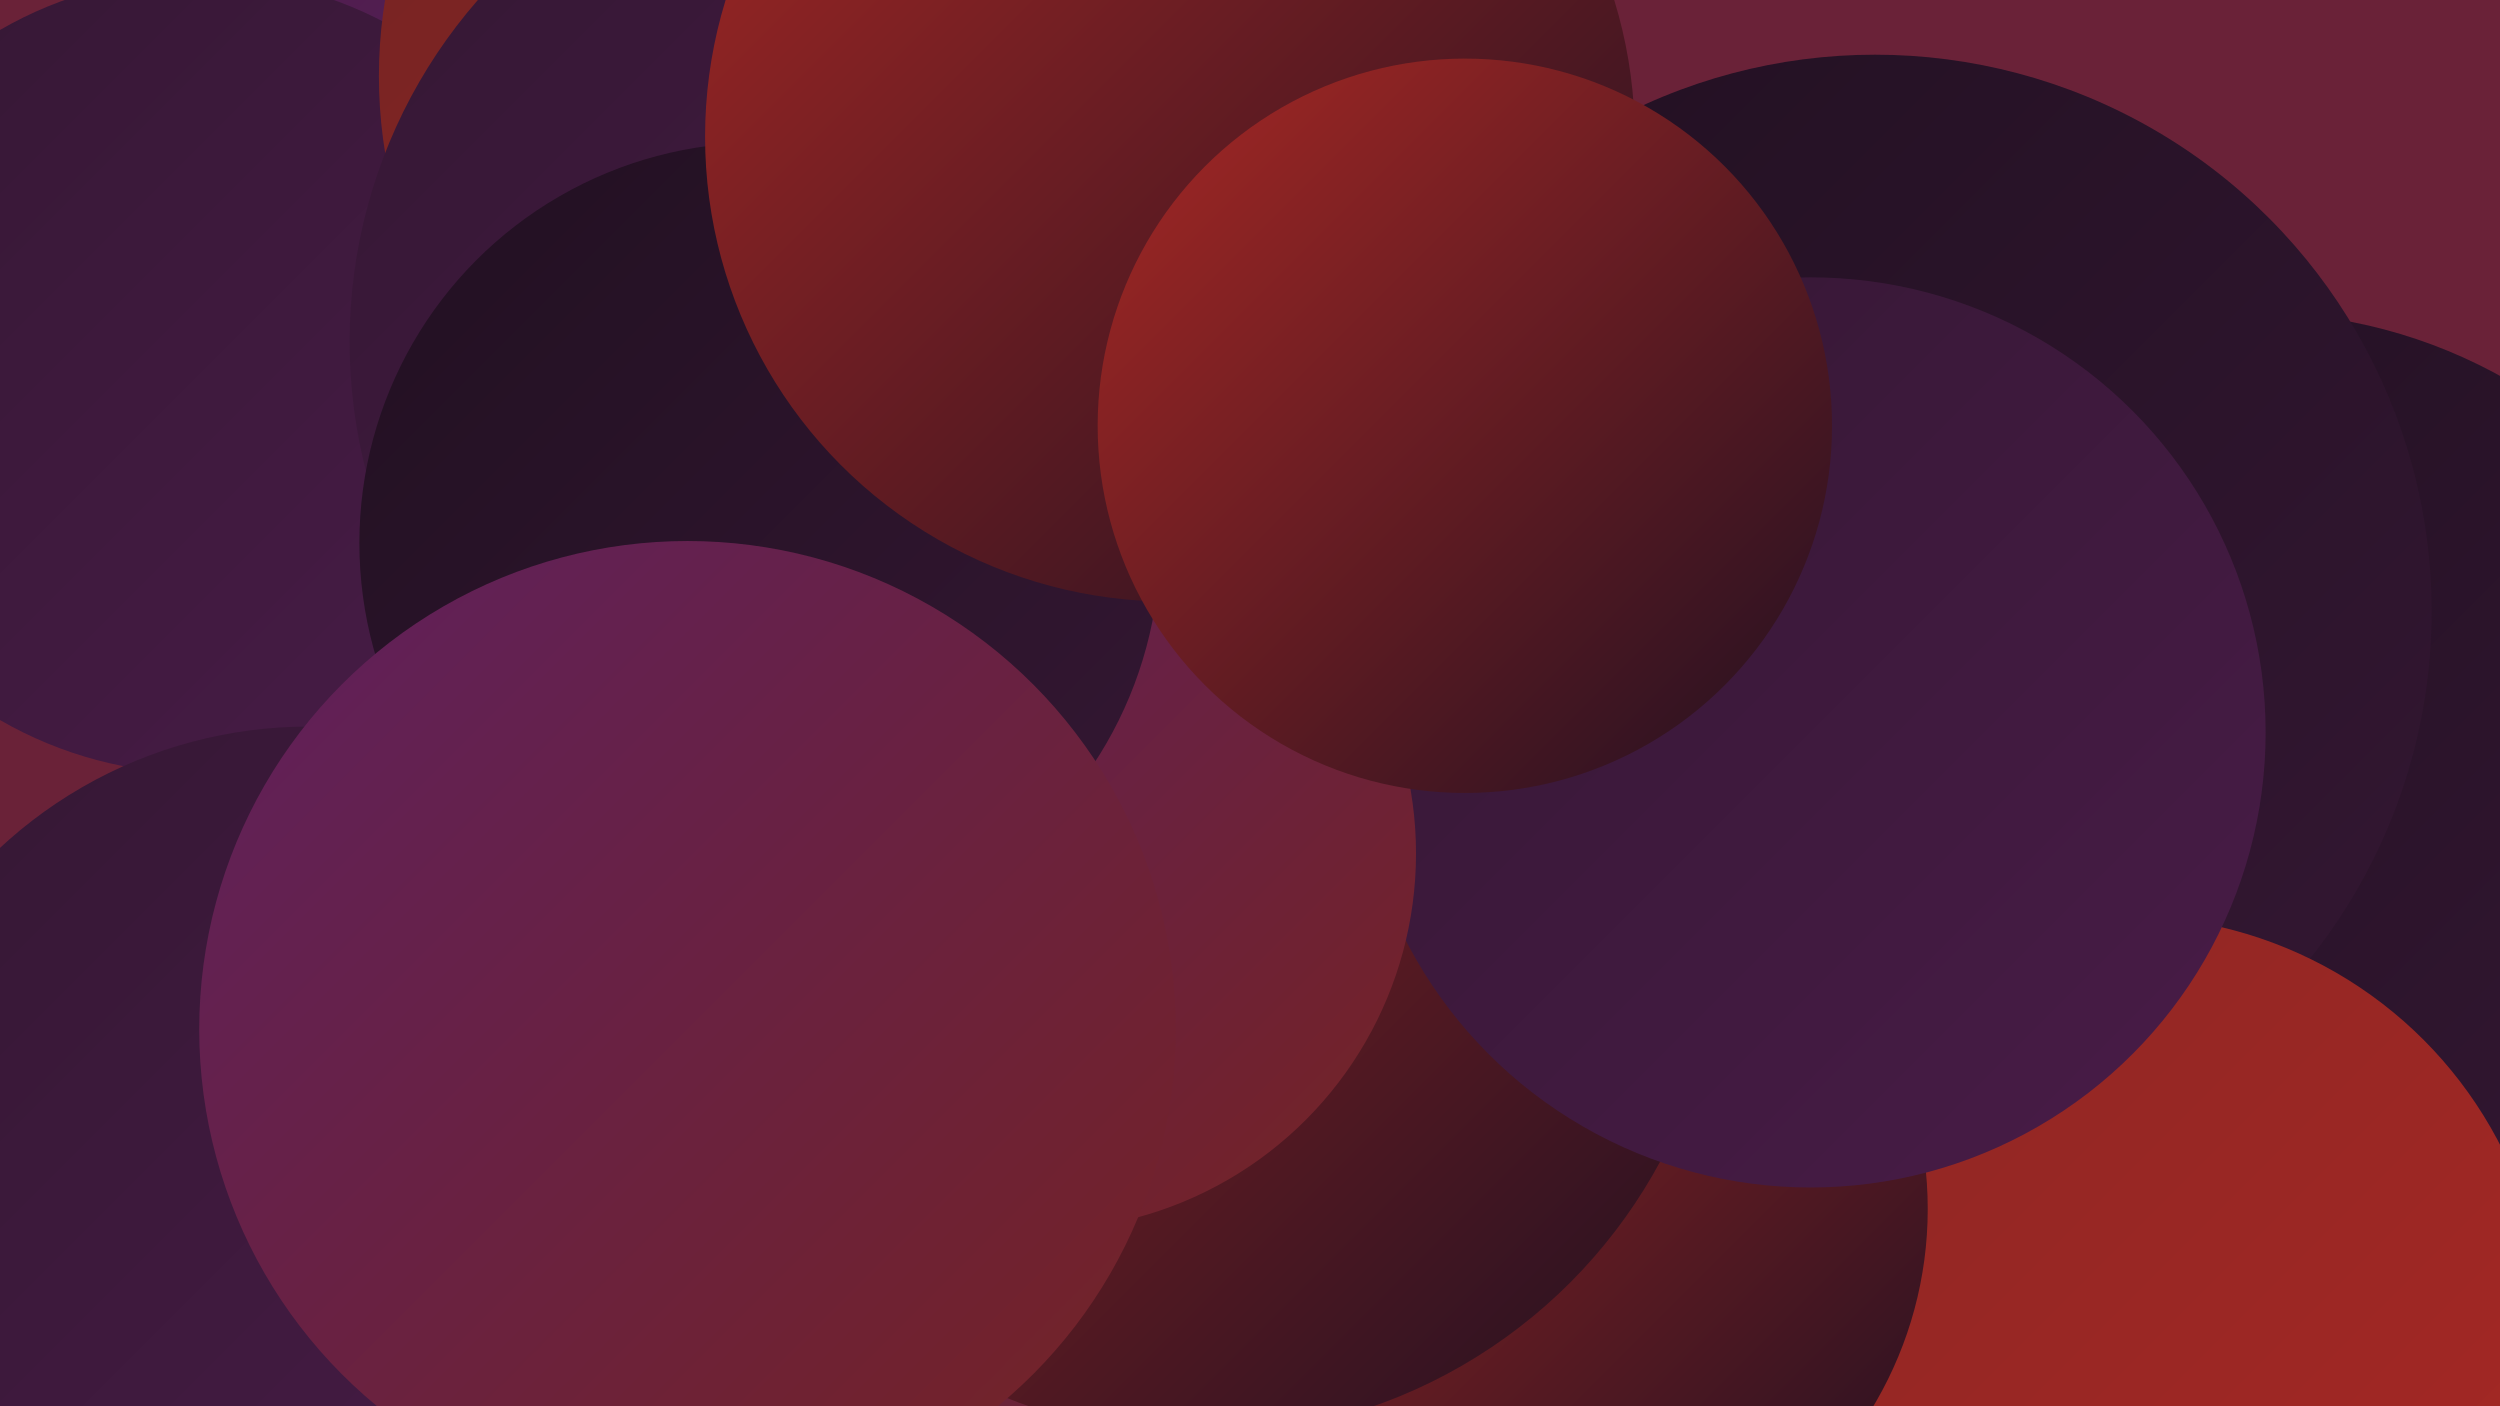
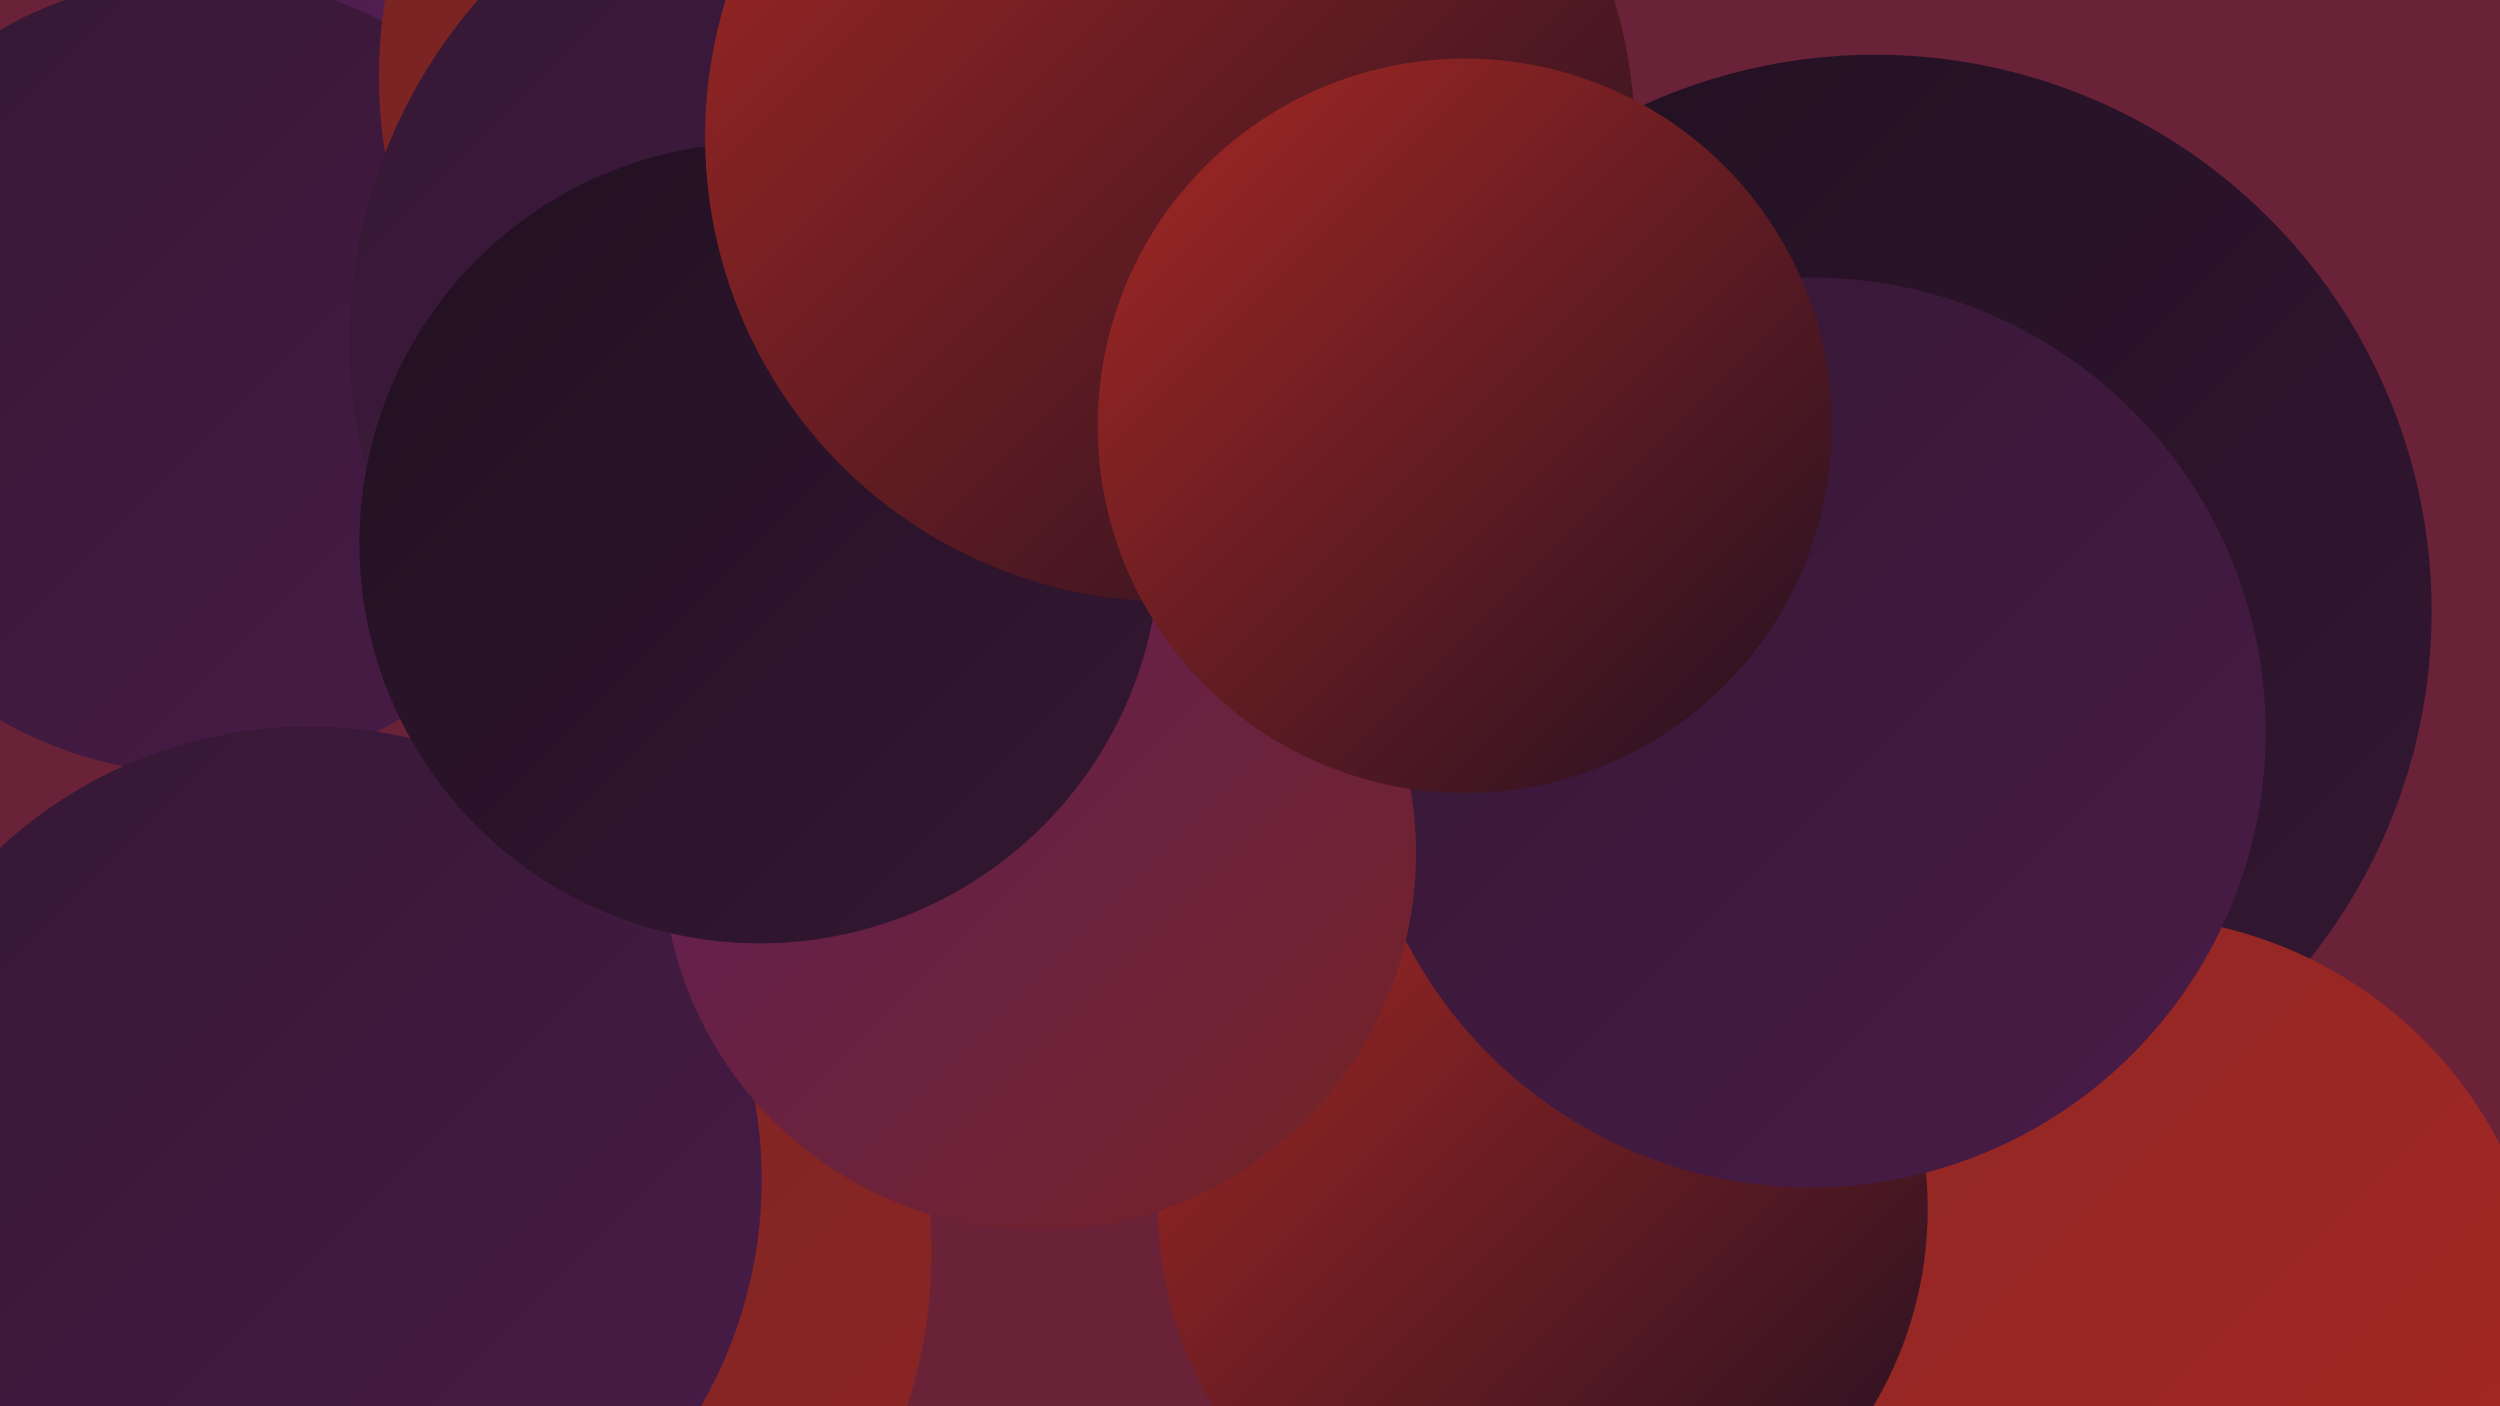
<svg xmlns="http://www.w3.org/2000/svg" width="1280" height="720">
  <defs>
    <linearGradient id="grad0" x1="0%" y1="0%" x2="100%" y2="100%">
      <stop offset="0%" style="stop-color:#211021;stop-opacity:1" />
      <stop offset="100%" style="stop-color:#341733;stop-opacity:1" />
    </linearGradient>
    <linearGradient id="grad1" x1="0%" y1="0%" x2="100%" y2="100%">
      <stop offset="0%" style="stop-color:#341733;stop-opacity:1" />
      <stop offset="100%" style="stop-color:#491c48;stop-opacity:1" />
    </linearGradient>
    <linearGradient id="grad2" x1="0%" y1="0%" x2="100%" y2="100%">
      <stop offset="0%" style="stop-color:#491c48;stop-opacity:1" />
      <stop offset="100%" style="stop-color:#5e205e;stop-opacity:1" />
    </linearGradient>
    <linearGradient id="grad3" x1="0%" y1="0%" x2="100%" y2="100%">
      <stop offset="0%" style="stop-color:#5e205e;stop-opacity:1" />
      <stop offset="100%" style="stop-color:#752323;stop-opacity:1" />
    </linearGradient>
    <linearGradient id="grad4" x1="0%" y1="0%" x2="100%" y2="100%">
      <stop offset="0%" style="stop-color:#752323;stop-opacity:1" />
      <stop offset="100%" style="stop-color:#8d2624;stop-opacity:1" />
    </linearGradient>
    <linearGradient id="grad5" x1="0%" y1="0%" x2="100%" y2="100%">
      <stop offset="0%" style="stop-color:#8d2624;stop-opacity:1" />
      <stop offset="100%" style="stop-color:#a72824;stop-opacity:1" />
    </linearGradient>
    <linearGradient id="grad6" x1="0%" y1="0%" x2="100%" y2="100%">
      <stop offset="0%" style="stop-color:#a72824;stop-opacity:1" />
      <stop offset="100%" style="stop-color:#211021;stop-opacity:1" />
    </linearGradient>
  </defs>
  <rect width="1280" height="720" fill="#6a2238" />
-   <circle cx="943" cy="474" r="238" fill="url(#grad4)" />
-   <circle cx="1154" cy="421" r="261" fill="url(#grad0)" />
  <circle cx="960" cy="313" r="285" fill="url(#grad0)" />
  <circle cx="263" cy="37" r="223" fill="url(#grad2)" />
  <circle cx="102" cy="192" r="204" fill="url(#grad1)" />
  <circle cx="1088" cy="685" r="216" fill="url(#grad5)" />
  <circle cx="790" cy="619" r="197" fill="url(#grad6)" />
  <circle cx="220" cy="641" r="257" fill="url(#grad4)" />
-   <circle cx="15" cy="675" r="206" fill="url(#grad3)" />
  <circle cx="437" cy="39" r="243" fill="url(#grad4)" />
  <circle cx="828" cy="322" r="194" fill="url(#grad3)" />
-   <circle cx="615" cy="468" r="267" fill="url(#grad6)" />
  <circle cx="158" cy="604" r="232" fill="url(#grad1)" />
  <circle cx="927" cy="375" r="233" fill="url(#grad1)" />
  <circle cx="445" cy="175" r="266" fill="url(#grad1)" />
  <circle cx="532" cy="437" r="193" fill="url(#grad3)" />
  <circle cx="389" cy="278" r="205" fill="url(#grad0)" />
-   <circle cx="352" cy="527" r="250" fill="url(#grad3)" />
  <circle cx="599" cy="70" r="238" fill="url(#grad6)" />
  <circle cx="750" cy="218" r="188" fill="url(#grad6)" />
</svg>